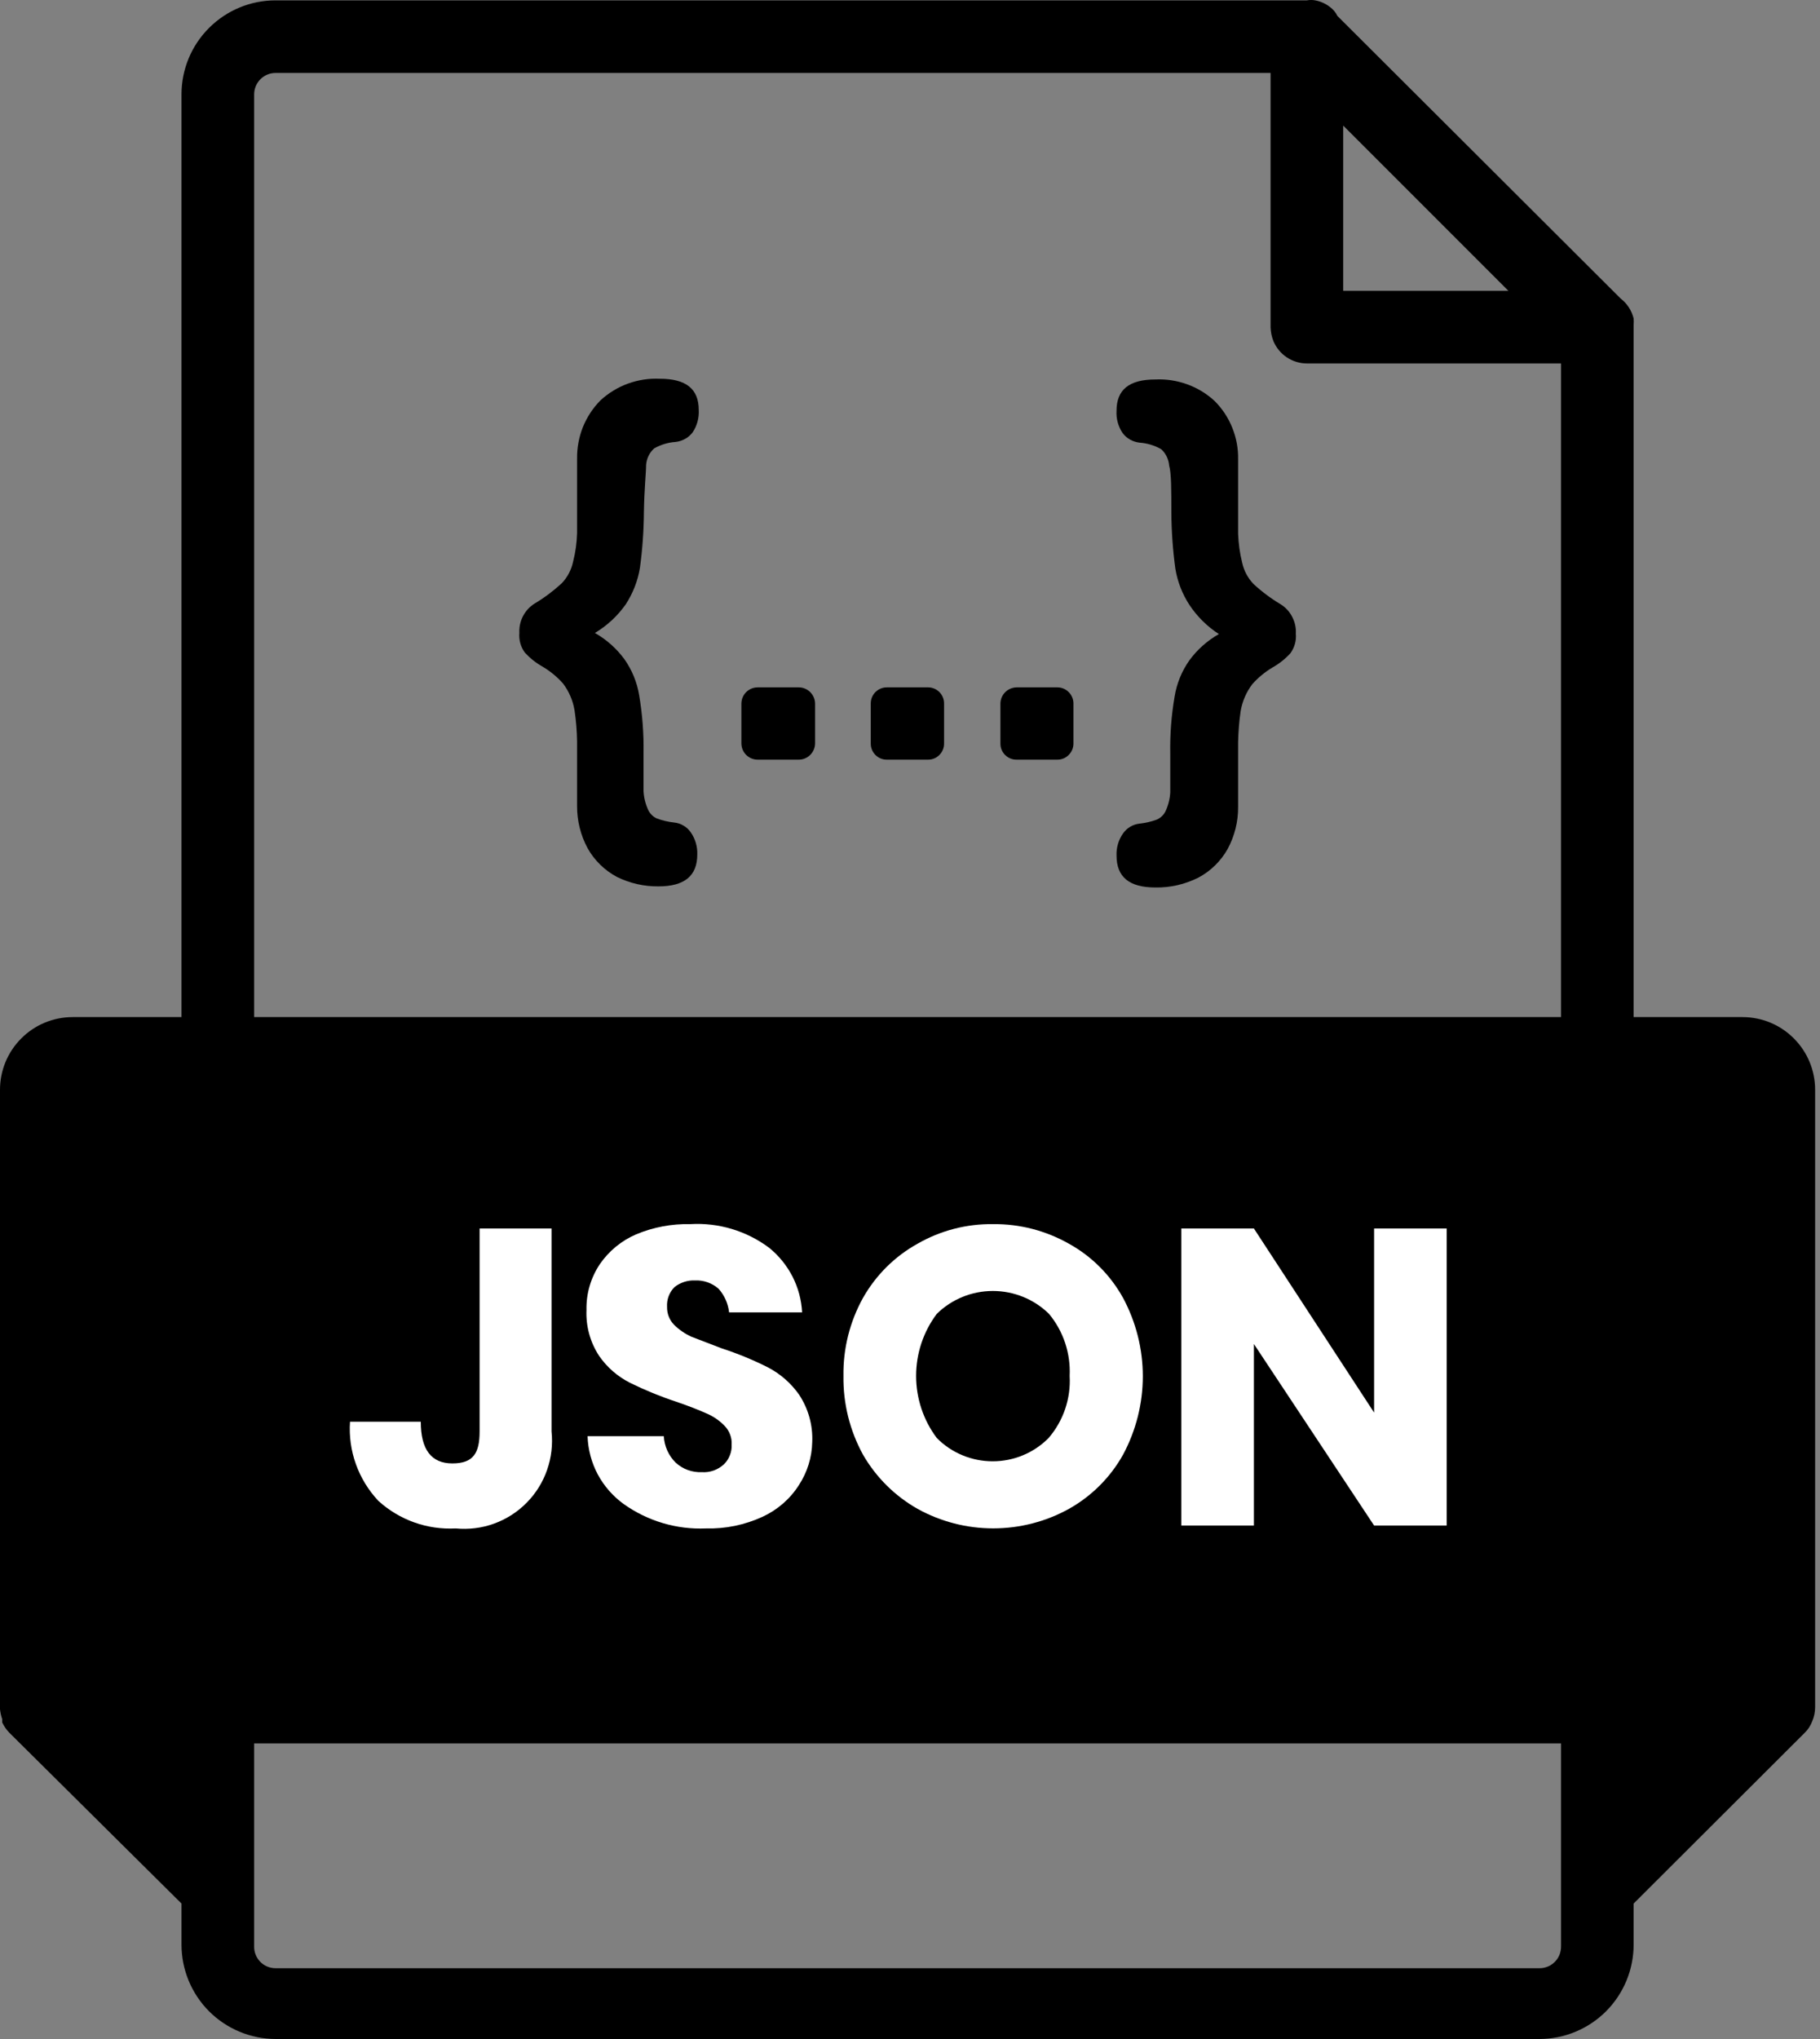
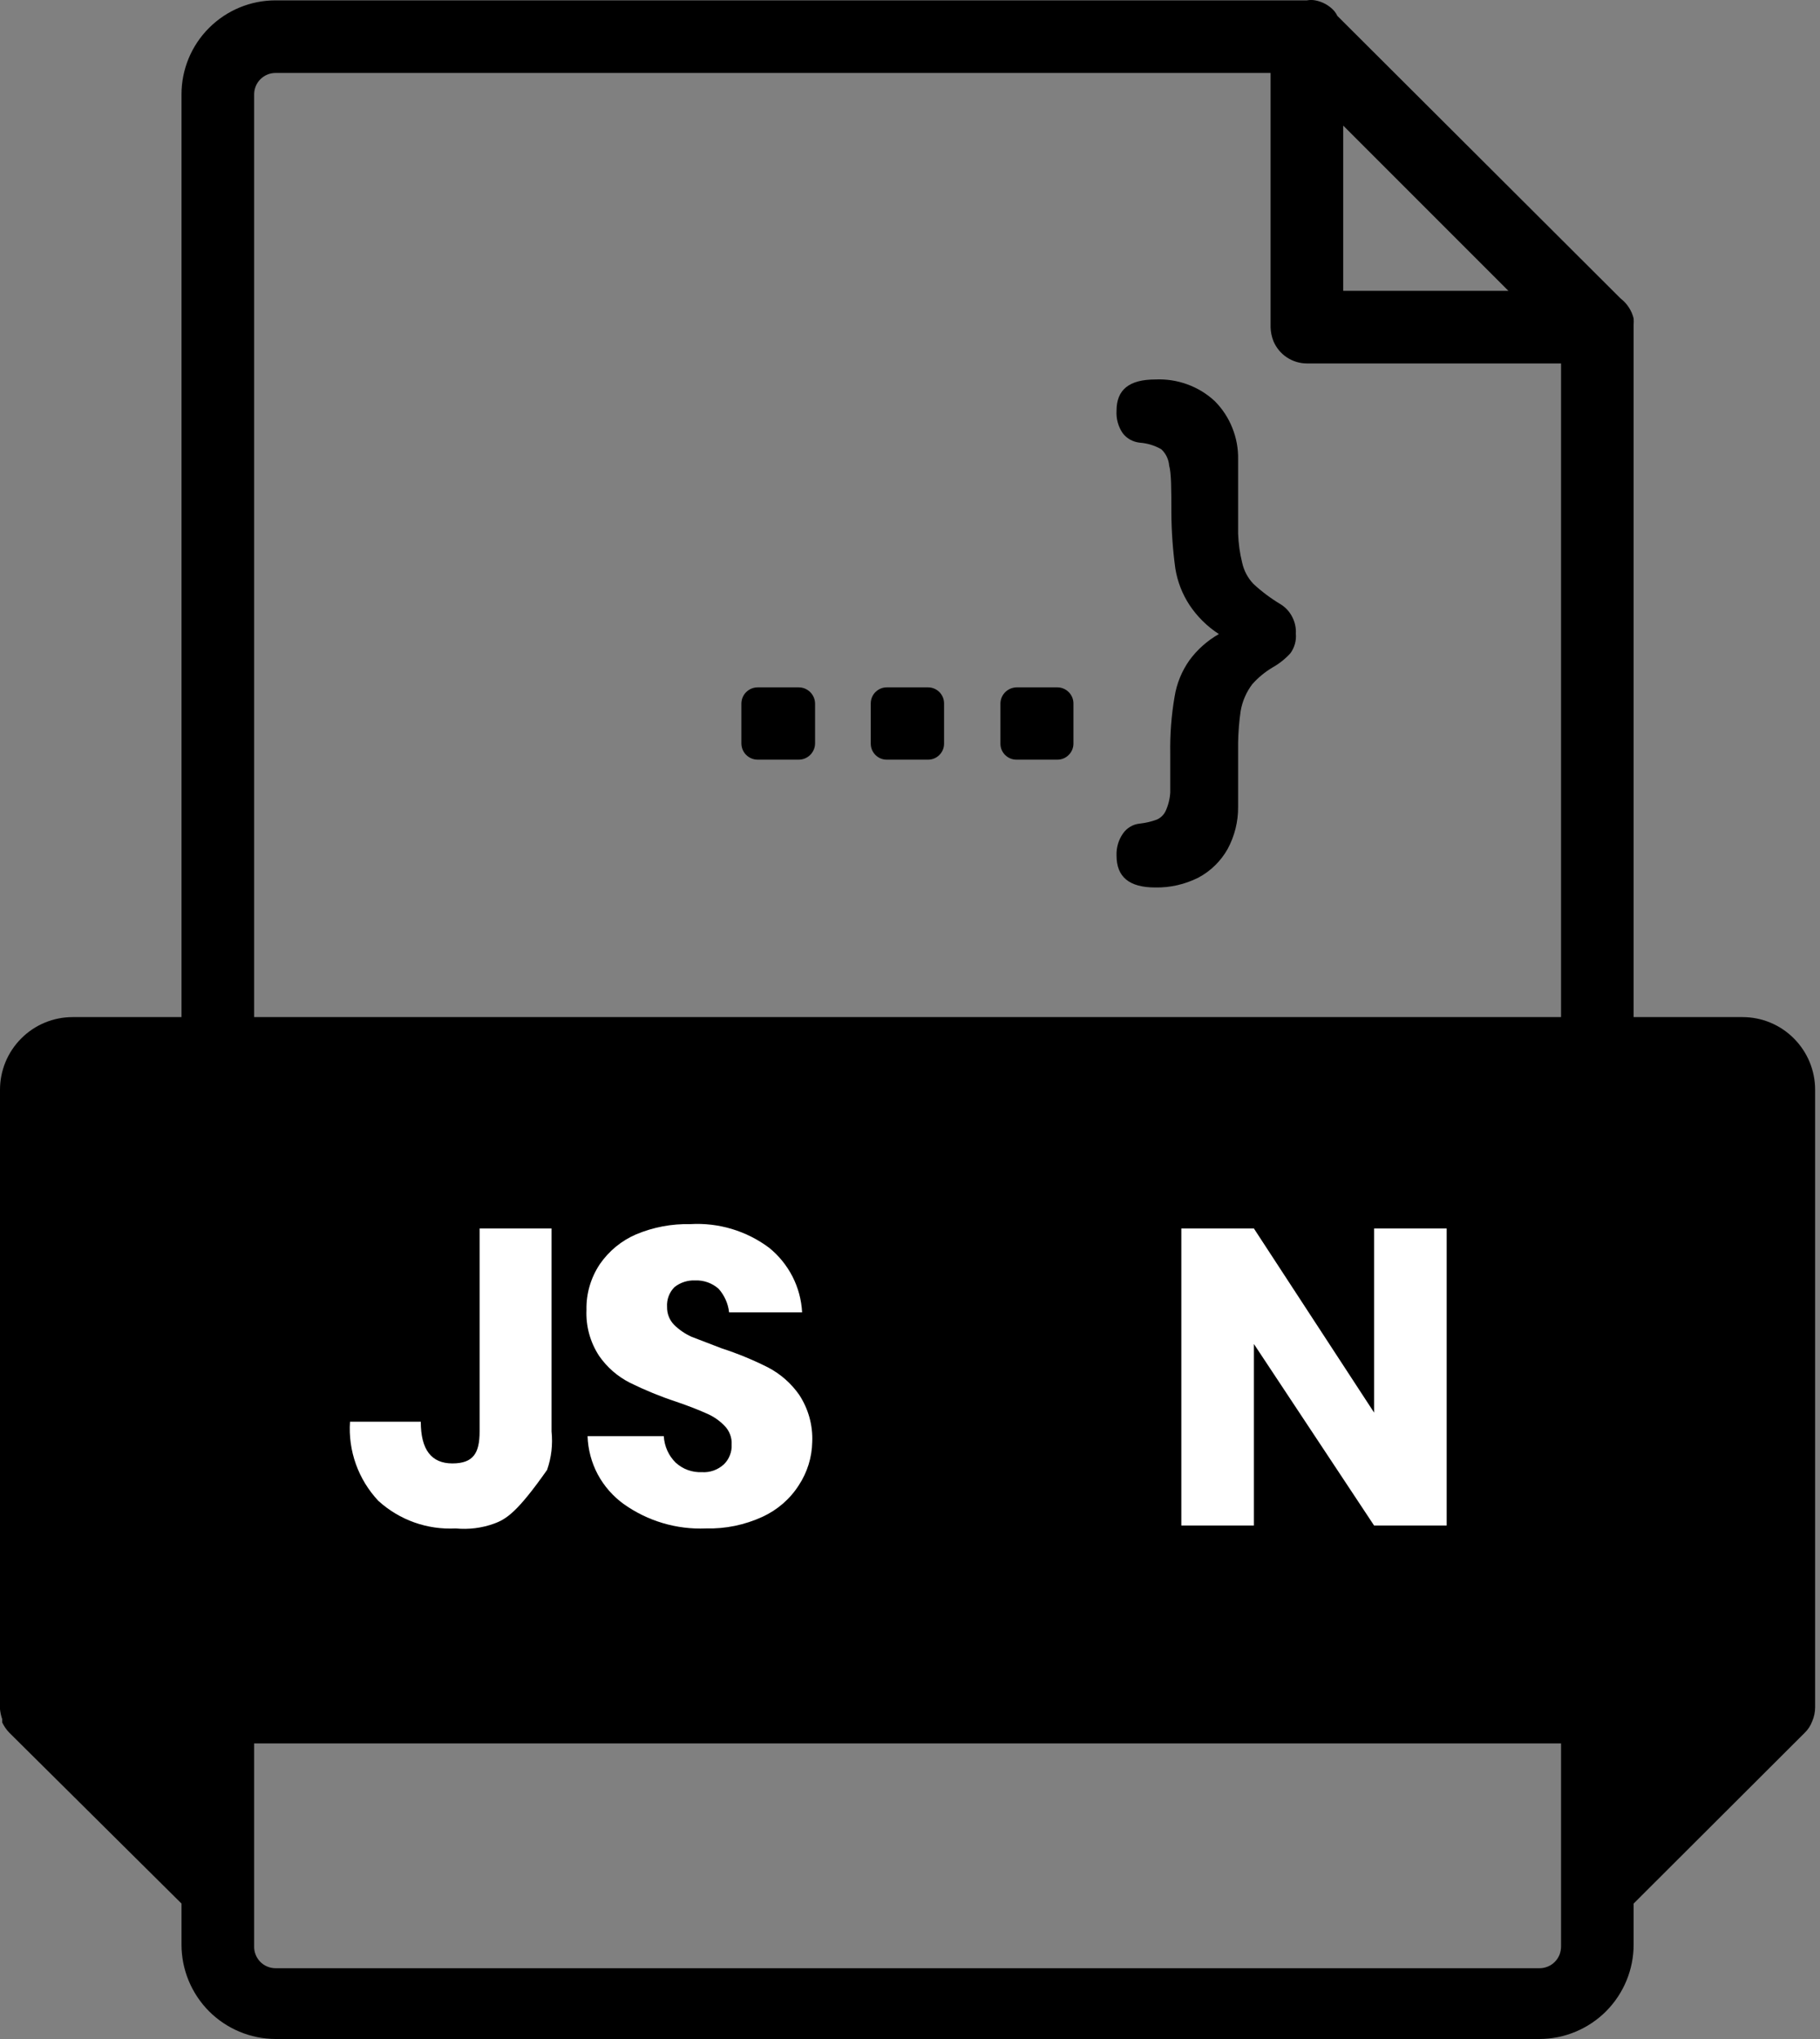
<svg xmlns="http://www.w3.org/2000/svg" width="25" height="28" viewBox="0 0 25 28" fill="none">
  <rect x="0" y="0" width="25" height="28" fill="#808080" stroke="none" />
  <path d="M24.933 23.442V14.965C24.933 14.7 24.828 14.447 24.641 14.26C24.454 14.072 24.201 13.967 23.936 13.967H22.44V4.493C22.44 4.493 22.44 4.468 22.44 4.458C22.442 4.43 22.442 4.401 22.44 4.373C22.413 4.264 22.35 4.167 22.261 4.099L18.371 0.219C18.359 0.194 18.344 0.171 18.326 0.149C18.258 0.074 18.167 0.024 18.067 0.005C18.029 -0.002 17.99 -0.002 17.952 0.005H3.785C3.442 0.005 3.114 0.141 2.872 0.383C2.629 0.625 2.493 0.954 2.493 1.296V13.967H0.997C0.733 13.967 0.479 14.072 0.292 14.26C0.105 14.447 0 14.7 0 14.965V23.442C0 23.442 0 23.442 0 23.472C0.005 23.518 0.015 23.563 0.03 23.607V23.652C0.054 23.703 0.086 23.75 0.125 23.791L2.493 26.14V26.703C2.493 27.047 2.629 27.375 2.871 27.619C3.113 27.861 3.442 27.999 3.785 28H21.148C21.491 27.999 21.82 27.861 22.062 27.619C22.304 27.375 22.44 27.047 22.44 26.703V26.14L24.789 23.796C24.835 23.752 24.871 23.697 24.893 23.637C24.92 23.575 24.933 23.509 24.933 23.442ZM18.451 1.725L20.72 3.994H18.451V3.735V1.725ZM3.491 1.296C3.491 1.218 3.522 1.143 3.577 1.088C3.632 1.033 3.707 1.002 3.785 1.002H17.453V4.493C17.455 4.559 17.468 4.625 17.493 4.687C17.532 4.777 17.595 4.854 17.677 4.908C17.759 4.962 17.854 4.991 17.952 4.991H21.443V13.967H3.491V1.296ZM21.443 26.728C21.443 26.767 21.436 26.806 21.422 26.843C21.407 26.879 21.386 26.912 21.358 26.94C21.331 26.968 21.298 26.99 21.262 27.005C21.226 27.02 21.188 27.028 21.148 27.028H3.785C3.746 27.028 3.707 27.02 3.671 27.005C3.635 26.99 3.602 26.968 3.575 26.94C3.548 26.912 3.526 26.879 3.512 26.843C3.497 26.806 3.49 26.767 3.491 26.728V23.941H21.443V26.703V26.728Z" fill="black" />
-   <path d="M7.576 16.87V19.657C7.595 19.836 7.574 20.016 7.515 20.185C7.456 20.355 7.36 20.509 7.234 20.636C7.108 20.764 6.955 20.862 6.786 20.923C6.618 20.984 6.438 21.006 6.259 20.989C6.066 20.999 5.873 20.971 5.69 20.906C5.508 20.841 5.34 20.74 5.197 20.61C5.061 20.465 4.956 20.294 4.889 20.107C4.822 19.92 4.794 19.721 4.808 19.523H5.78C5.78 19.907 5.925 20.096 6.214 20.096C6.504 20.096 6.588 19.952 6.588 19.657V16.87H7.576Z" fill="white" />
+   <path d="M7.576 16.87V19.657C7.595 19.836 7.574 20.016 7.515 20.185C7.108 20.764 6.955 20.862 6.786 20.923C6.618 20.984 6.438 21.006 6.259 20.989C6.066 20.999 5.873 20.971 5.69 20.906C5.508 20.841 5.34 20.74 5.197 20.61C5.061 20.465 4.956 20.294 4.889 20.107C4.822 19.92 4.794 19.721 4.808 19.523H5.78C5.78 19.907 5.925 20.096 6.214 20.096C6.504 20.096 6.588 19.952 6.588 19.657V16.87H7.576Z" fill="white" />
  <path d="M10.973 20.395C10.852 20.585 10.678 20.735 10.474 20.829C10.23 20.941 9.964 20.996 9.696 20.989C9.294 21.006 8.897 20.888 8.569 20.655C8.42 20.548 8.298 20.408 8.211 20.247C8.125 20.085 8.077 19.905 8.071 19.722H9.118C9.126 19.86 9.184 19.99 9.282 20.086C9.331 20.13 9.387 20.165 9.449 20.187C9.511 20.209 9.576 20.219 9.641 20.216C9.696 20.22 9.75 20.212 9.802 20.194C9.853 20.176 9.9 20.148 9.941 20.111C9.978 20.076 10.007 20.033 10.025 19.986C10.044 19.939 10.053 19.888 10.05 19.837C10.053 19.789 10.045 19.741 10.028 19.697C10.011 19.652 9.984 19.611 9.951 19.578C9.88 19.505 9.795 19.447 9.701 19.408C9.602 19.363 9.462 19.308 9.287 19.248C9.071 19.177 8.859 19.09 8.654 18.989C8.484 18.903 8.339 18.777 8.23 18.62C8.107 18.433 8.046 18.211 8.056 17.987C8.051 17.764 8.116 17.544 8.24 17.359C8.365 17.178 8.538 17.036 8.739 16.95C8.974 16.852 9.227 16.804 9.482 16.81C9.87 16.787 10.253 16.902 10.564 17.134C10.698 17.242 10.807 17.377 10.886 17.53C10.964 17.683 11.009 17.85 11.018 18.022H10.015C10.002 17.901 9.951 17.788 9.871 17.698C9.782 17.619 9.666 17.578 9.547 17.583C9.446 17.579 9.347 17.611 9.267 17.673C9.231 17.708 9.203 17.751 9.185 17.799C9.167 17.846 9.16 17.896 9.163 17.947C9.161 18.038 9.195 18.126 9.258 18.191C9.327 18.26 9.408 18.315 9.497 18.356L9.911 18.515C10.132 18.587 10.347 18.675 10.554 18.78C10.723 18.869 10.868 18.997 10.978 19.154C11.104 19.346 11.167 19.572 11.157 19.802C11.153 20.013 11.089 20.219 10.973 20.395Z" fill="white" />
-   <path d="M14.683 17.079C14.996 17.252 15.253 17.51 15.426 17.822C15.604 18.153 15.698 18.523 15.698 18.899C15.698 19.275 15.604 19.646 15.426 19.977C15.252 20.288 14.995 20.545 14.683 20.72C14.365 20.896 14.007 20.988 13.643 20.988C13.28 20.988 12.922 20.896 12.604 20.72C12.292 20.543 12.034 20.287 11.855 19.977C11.673 19.645 11.58 19.272 11.586 18.894C11.58 18.52 11.673 18.15 11.855 17.822C12.032 17.51 12.29 17.253 12.604 17.079C12.919 16.898 13.277 16.805 13.641 16.81C14.006 16.806 14.365 16.899 14.683 17.079ZM12.868 18.042C12.683 18.288 12.584 18.587 12.584 18.894C12.584 19.202 12.683 19.501 12.868 19.747C12.968 19.849 13.088 19.929 13.22 19.984C13.352 20.039 13.493 20.067 13.636 20.067C13.778 20.067 13.92 20.039 14.052 19.984C14.184 19.929 14.303 19.849 14.404 19.747C14.607 19.511 14.711 19.205 14.693 18.894C14.708 18.585 14.607 18.28 14.409 18.042C14.203 17.84 13.926 17.728 13.638 17.728C13.35 17.728 13.074 17.84 12.868 18.042Z" fill="white" />
  <path d="M19.872 20.949H18.875L17.224 18.456V20.949H16.227V16.87H17.224L18.875 19.398V16.87H19.872V20.949Z" fill="white" />
  <path d="M10.408 9.439H10.972C11.031 9.439 11.088 9.463 11.13 9.505C11.172 9.547 11.196 9.604 11.196 9.664V10.207C11.196 10.267 11.172 10.324 11.13 10.366C11.088 10.408 11.031 10.432 10.972 10.432H10.408C10.348 10.432 10.291 10.408 10.249 10.366C10.207 10.324 10.184 10.267 10.184 10.207V9.664C10.184 9.604 10.207 9.547 10.249 9.505C10.291 9.463 10.348 9.439 10.408 9.439Z" fill="black" />
  <path d="M12.18 9.439H12.749C12.807 9.439 12.863 9.463 12.904 9.504C12.945 9.545 12.968 9.601 12.968 9.659V10.212C12.968 10.271 12.945 10.326 12.904 10.367C12.863 10.409 12.807 10.432 12.749 10.432H12.18C12.122 10.432 12.066 10.409 12.025 10.367C11.984 10.326 11.961 10.271 11.961 10.212V9.659C11.961 9.601 11.984 9.545 12.025 9.504C12.066 9.463 12.122 9.439 12.18 9.439Z" fill="black" />
  <path d="M13.962 9.439H14.525C14.583 9.439 14.639 9.463 14.68 9.504C14.721 9.545 14.745 9.601 14.745 9.659V10.212C14.745 10.271 14.721 10.326 14.68 10.367C14.639 10.409 14.583 10.432 14.525 10.432H13.962C13.903 10.432 13.848 10.409 13.806 10.367C13.765 10.326 13.742 10.271 13.742 10.212V9.664C13.742 9.605 13.765 9.549 13.806 9.507C13.847 9.465 13.903 9.441 13.962 9.439Z" fill="black" />
-   <path d="M8.172 8.692C8.33 8.782 8.468 8.904 8.576 9.051C8.681 9.199 8.751 9.37 8.78 9.549C8.824 9.809 8.844 10.073 8.84 10.337V10.866C8.845 10.956 8.867 11.043 8.905 11.125C8.93 11.176 8.972 11.217 9.024 11.24C9.1 11.268 9.179 11.286 9.259 11.295C9.304 11.299 9.349 11.314 9.388 11.337C9.428 11.36 9.462 11.392 9.488 11.429C9.55 11.518 9.582 11.625 9.578 11.733C9.578 12.028 9.403 12.172 9.044 12.172C8.847 12.174 8.653 12.13 8.476 12.043C8.306 11.953 8.166 11.816 8.072 11.649C7.976 11.471 7.926 11.272 7.927 11.07C7.927 10.701 7.927 10.407 7.927 10.183C7.925 10.039 7.913 9.896 7.892 9.754C7.87 9.62 7.815 9.493 7.733 9.385C7.652 9.294 7.558 9.217 7.454 9.155C7.362 9.104 7.28 9.038 7.209 8.961C7.152 8.883 7.126 8.787 7.134 8.692C7.13 8.612 7.147 8.532 7.184 8.461C7.221 8.39 7.276 8.33 7.344 8.288C7.478 8.208 7.603 8.114 7.718 8.008C7.795 7.926 7.849 7.824 7.872 7.714C7.905 7.585 7.923 7.453 7.927 7.32C7.927 7.181 7.927 6.822 7.927 6.298C7.925 6.15 7.952 6.004 8.006 5.867C8.061 5.73 8.143 5.605 8.246 5.5C8.356 5.398 8.485 5.319 8.625 5.268C8.766 5.217 8.915 5.194 9.064 5.201C9.423 5.201 9.598 5.34 9.598 5.63C9.604 5.739 9.575 5.848 9.513 5.939C9.485 5.975 9.45 6.006 9.409 6.028C9.369 6.05 9.325 6.064 9.279 6.069C9.175 6.076 9.075 6.107 8.985 6.158C8.921 6.216 8.882 6.297 8.875 6.383C8.875 6.492 8.85 6.712 8.845 7.031C8.843 7.288 8.825 7.544 8.79 7.799C8.761 7.977 8.694 8.147 8.596 8.298C8.484 8.458 8.339 8.592 8.172 8.692Z" fill="black" />
  <path d="M16.339 8.308C16.24 8.157 16.174 7.987 16.145 7.809C16.11 7.554 16.092 7.298 16.09 7.041C16.09 6.722 16.09 6.502 16.06 6.393C16.053 6.307 16.014 6.226 15.95 6.168C15.86 6.117 15.759 6.086 15.656 6.079C15.61 6.074 15.566 6.06 15.525 6.038C15.485 6.016 15.45 5.985 15.422 5.949C15.36 5.858 15.33 5.749 15.337 5.64C15.337 5.351 15.511 5.211 15.87 5.211C16.02 5.204 16.169 5.227 16.309 5.278C16.45 5.329 16.579 5.408 16.688 5.51C16.792 5.615 16.874 5.74 16.928 5.877C16.983 6.014 17.01 6.16 17.007 6.308V7.33C17.012 7.463 17.03 7.595 17.062 7.724C17.086 7.835 17.139 7.936 17.217 8.018C17.331 8.124 17.457 8.218 17.591 8.298C17.659 8.34 17.714 8.4 17.75 8.471C17.787 8.542 17.805 8.622 17.8 8.702C17.809 8.797 17.782 8.893 17.725 8.971C17.655 9.048 17.572 9.114 17.481 9.165C17.377 9.227 17.283 9.304 17.202 9.395C17.12 9.503 17.065 9.63 17.042 9.764C17.021 9.906 17.01 10.049 17.007 10.193V11.08C17.009 11.282 16.959 11.481 16.863 11.659C16.769 11.826 16.629 11.963 16.459 12.053C16.276 12.144 16.075 12.191 15.87 12.187C15.511 12.187 15.337 12.043 15.337 11.748C15.333 11.64 15.364 11.533 15.427 11.444C15.453 11.407 15.487 11.375 15.527 11.352C15.566 11.329 15.61 11.314 15.656 11.31C15.736 11.301 15.815 11.283 15.89 11.255C15.943 11.232 15.985 11.191 16.01 11.14C16.048 11.058 16.07 10.97 16.075 10.881C16.075 10.766 16.075 10.591 16.075 10.352C16.07 10.088 16.09 9.824 16.135 9.564C16.164 9.385 16.234 9.214 16.339 9.066C16.447 8.919 16.585 8.797 16.743 8.707C16.582 8.603 16.445 8.467 16.339 8.308Z" fill="black" />
</svg>